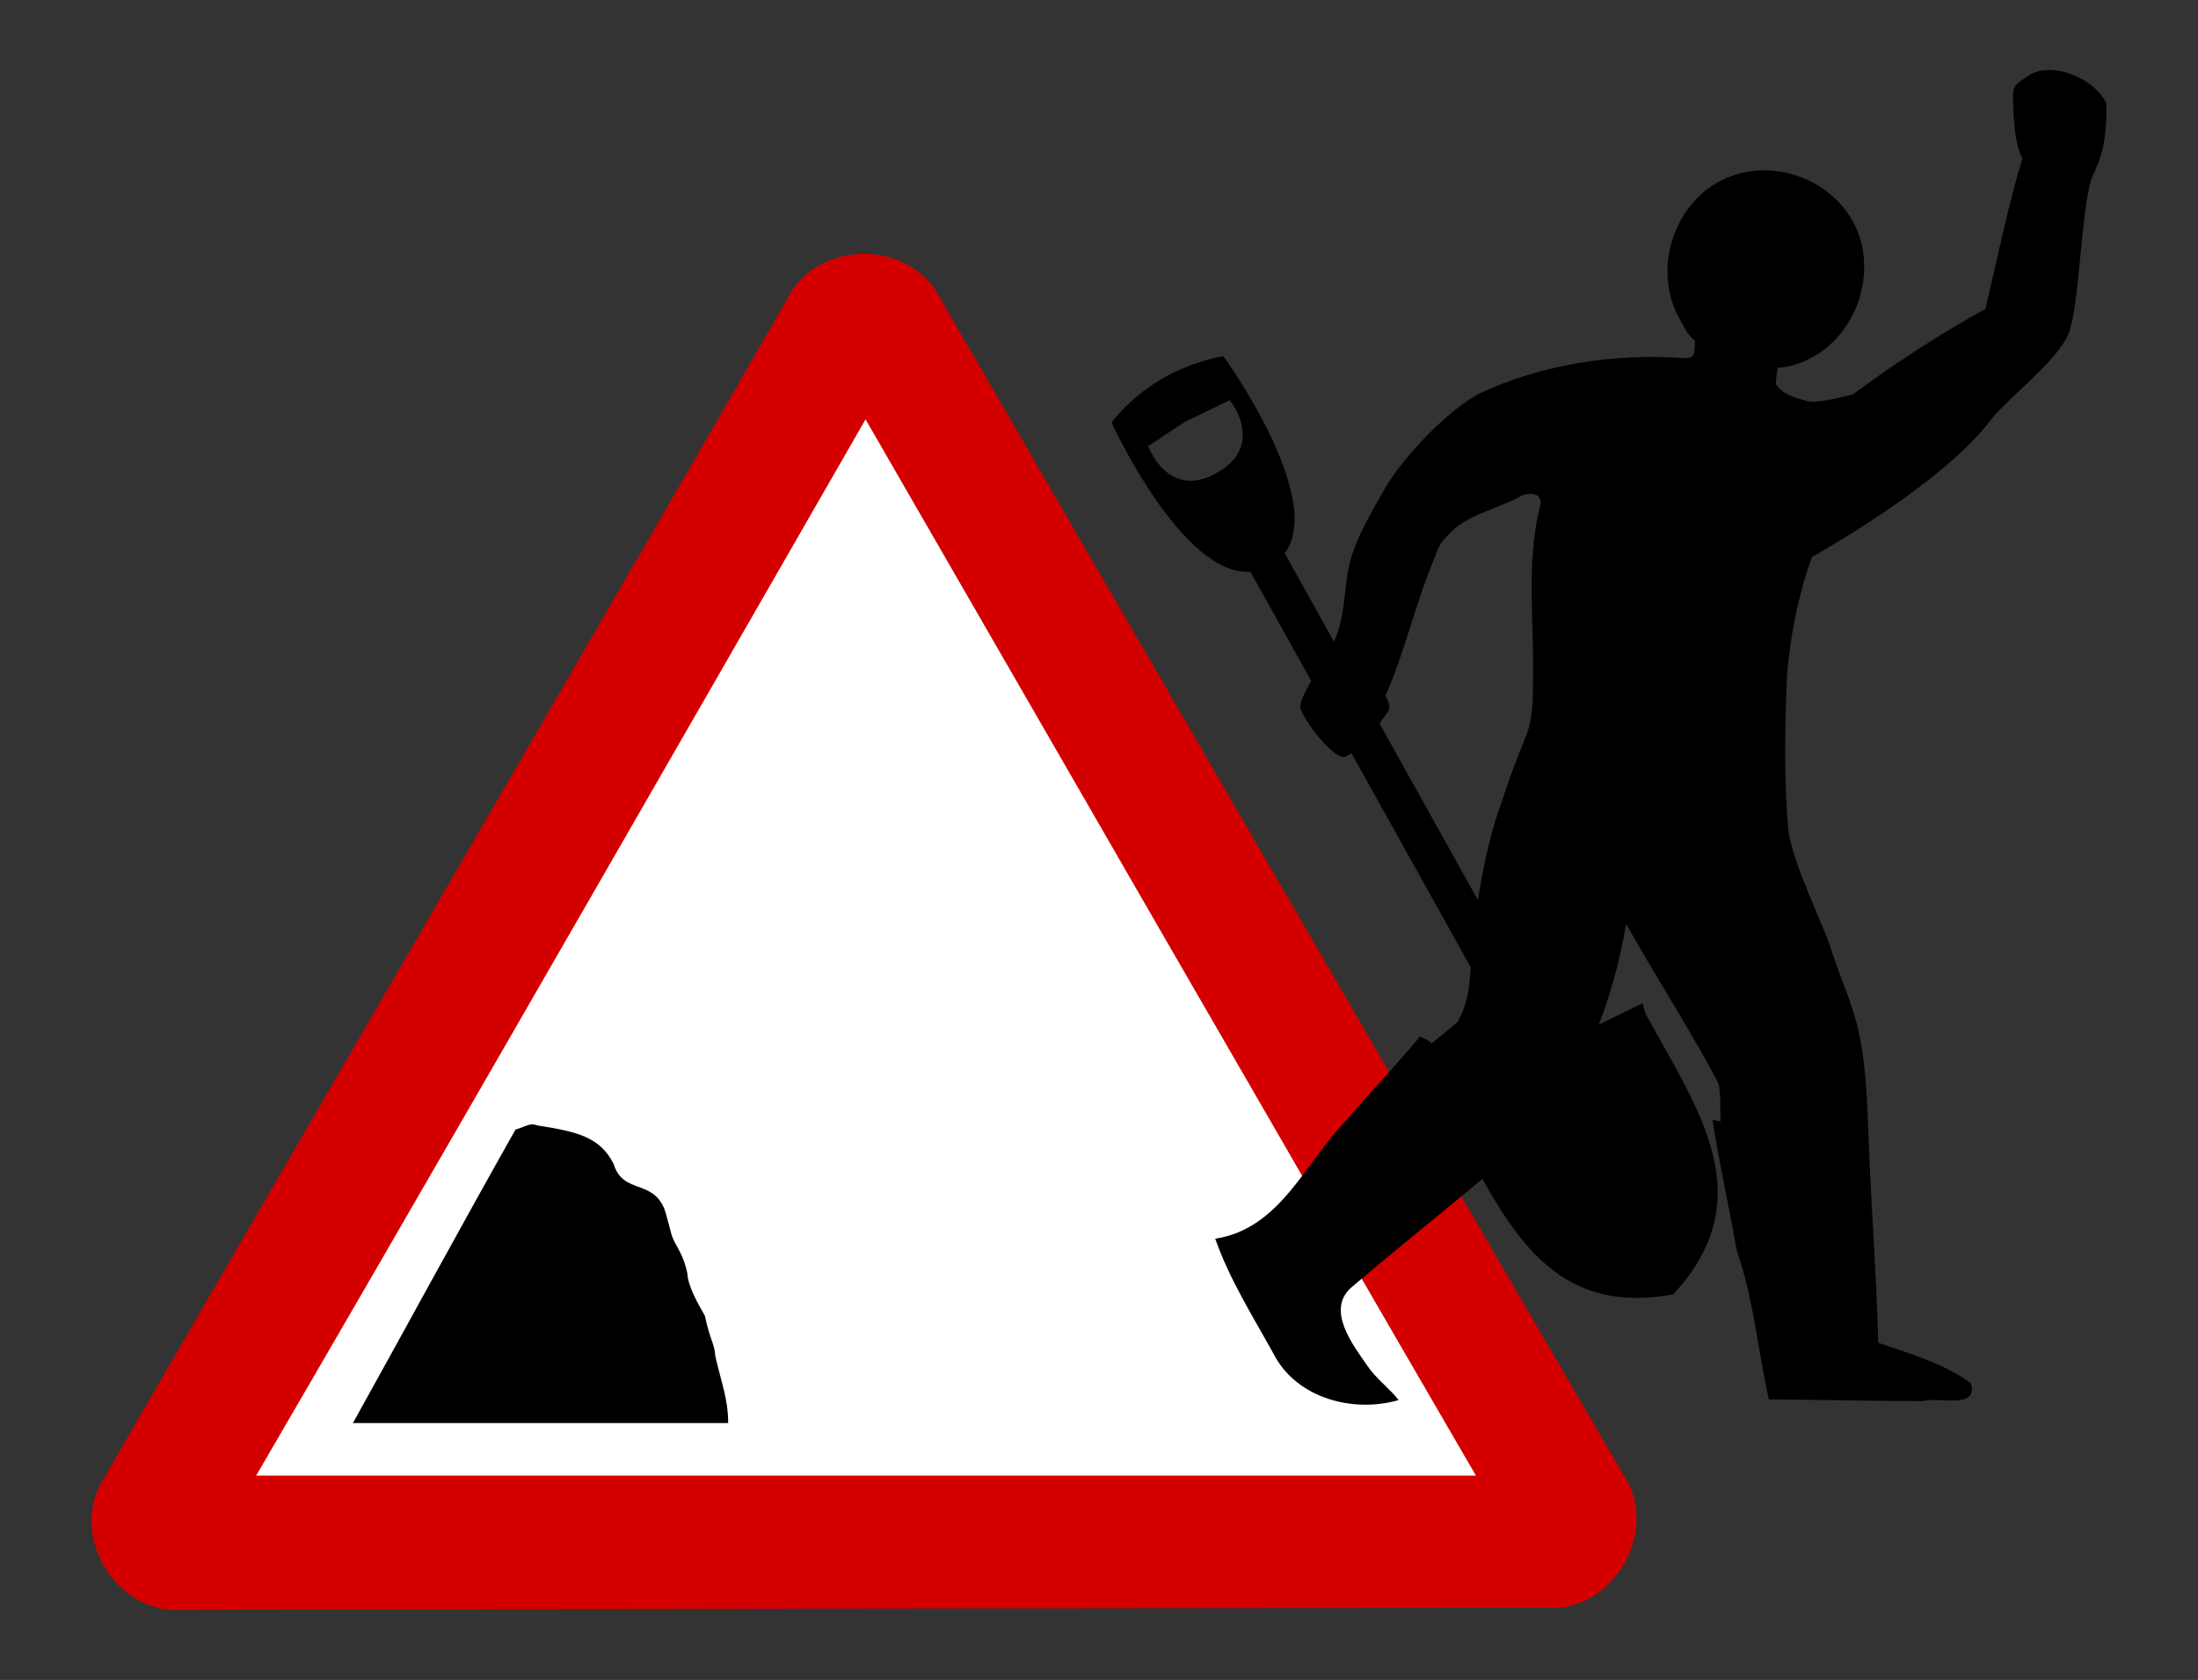
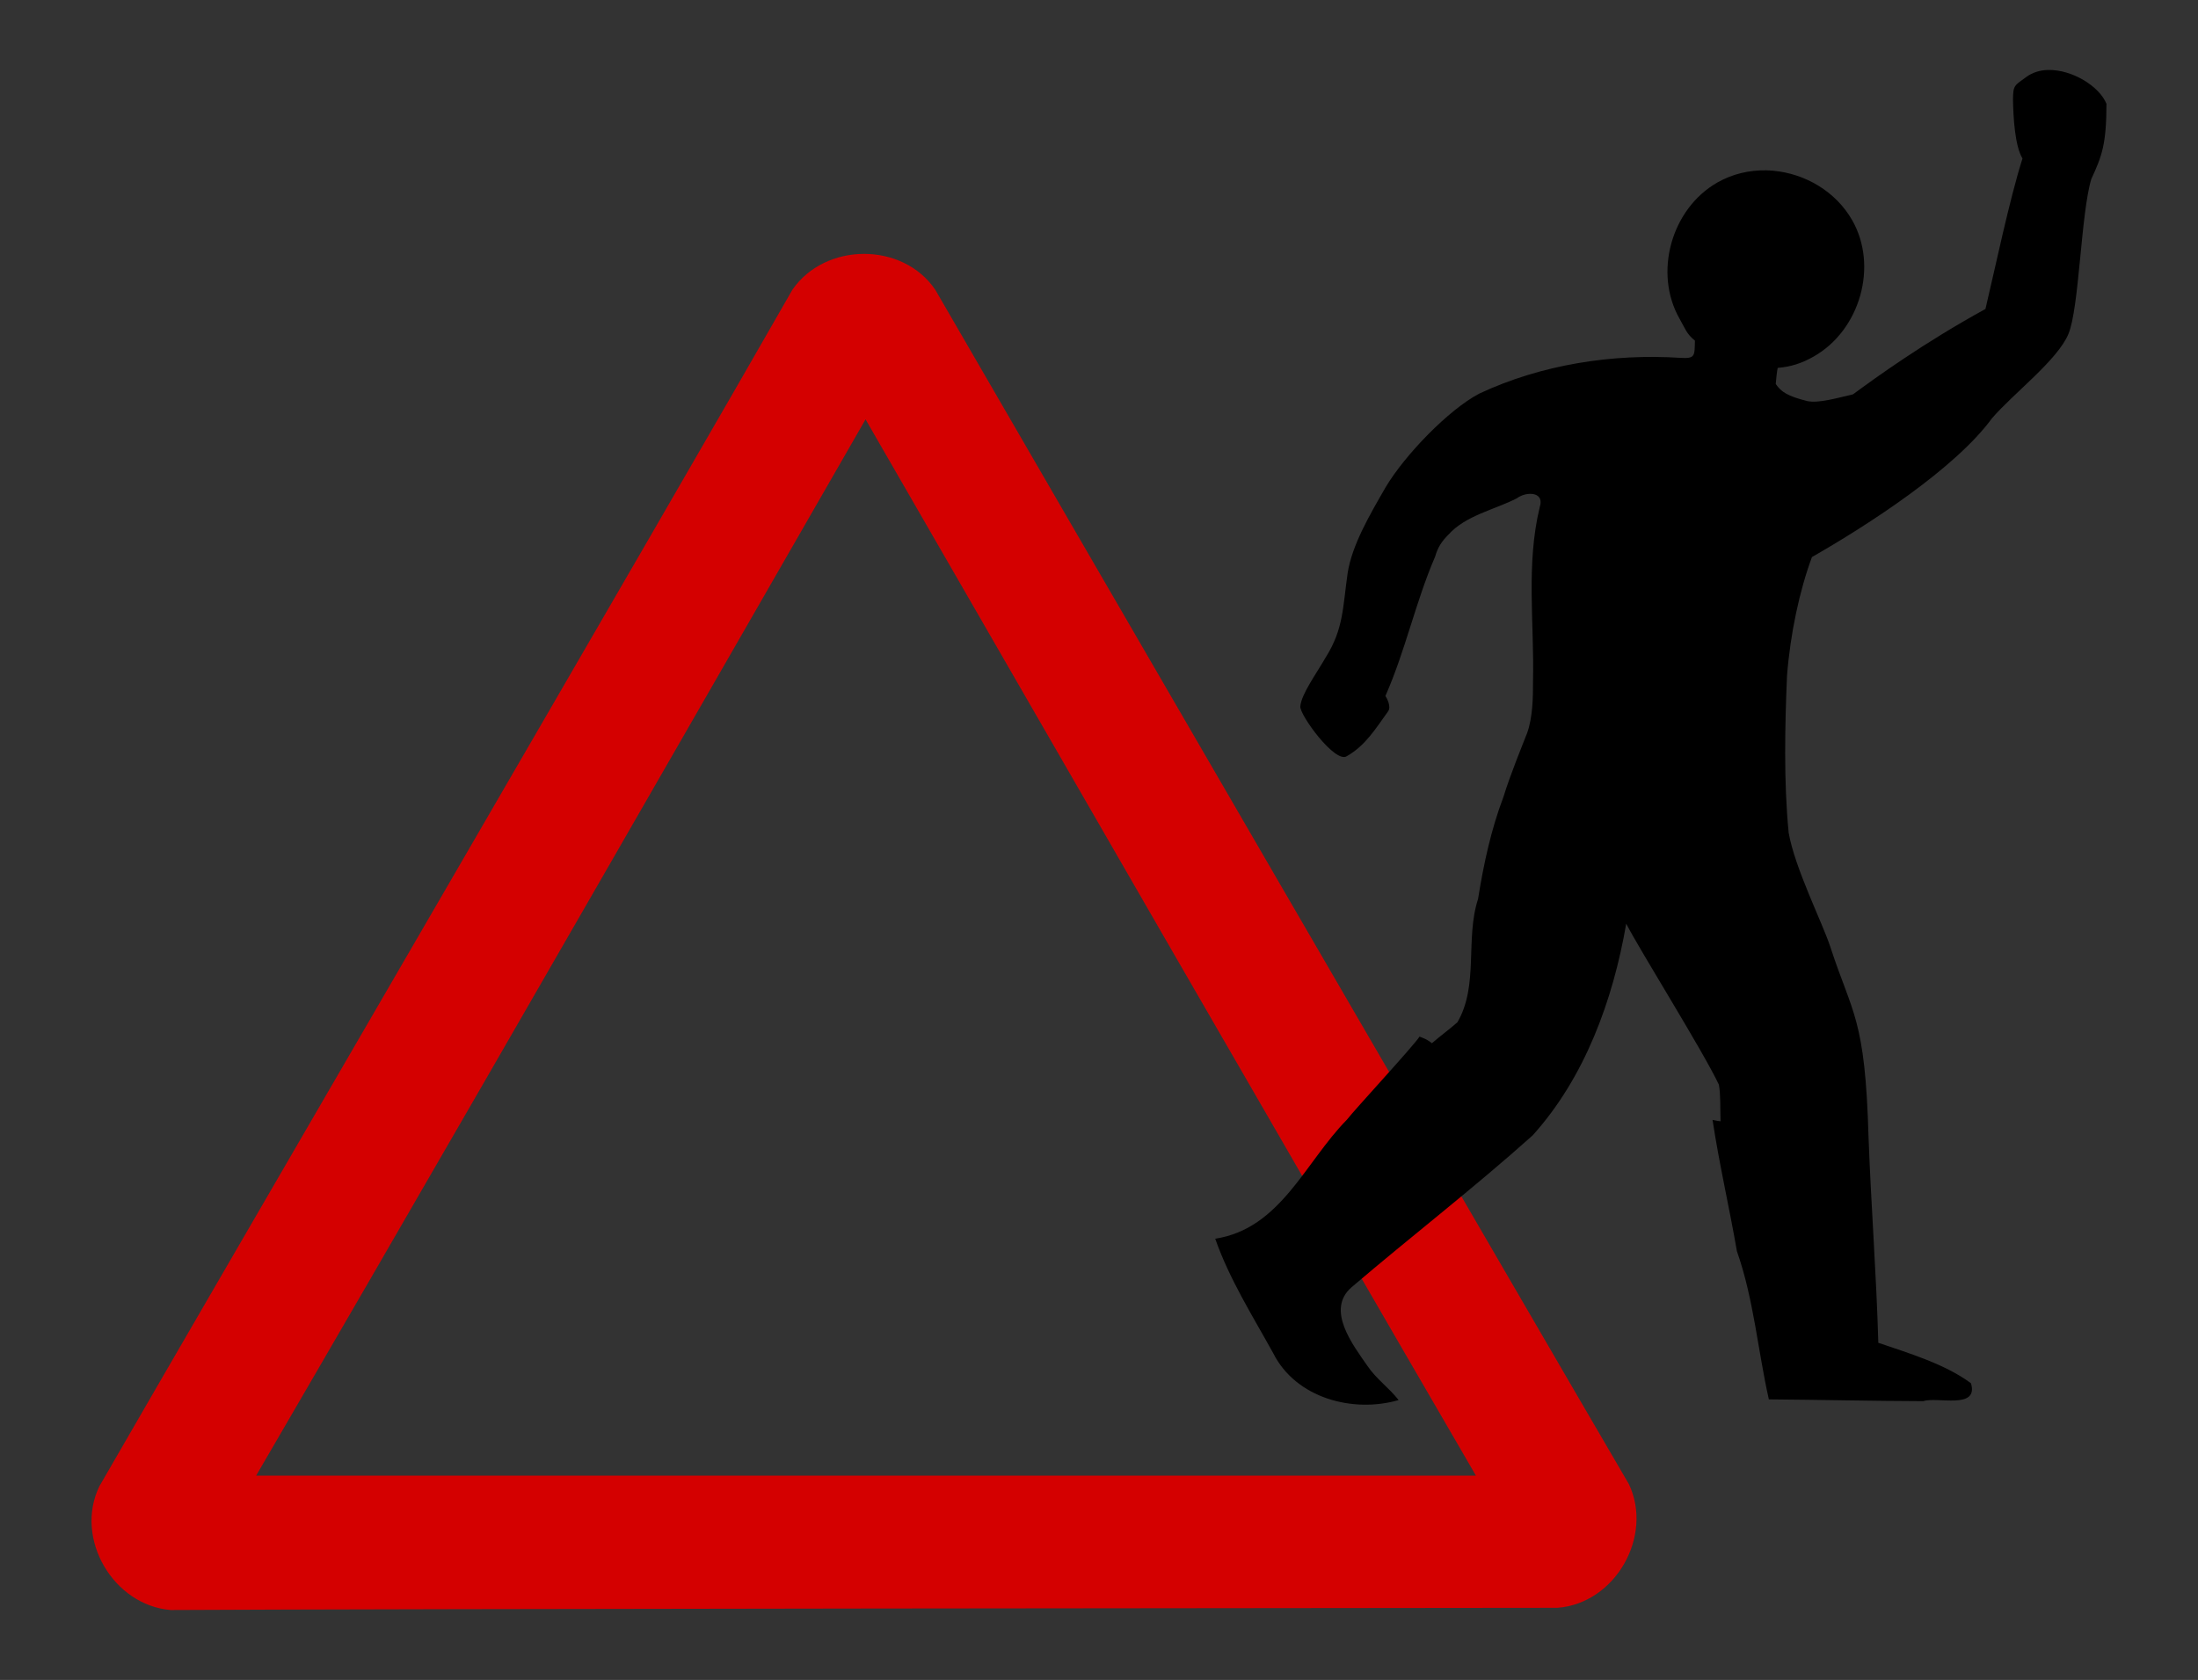
<svg xmlns="http://www.w3.org/2000/svg" xmlns:ns1="http://www.inkscape.org/namespaces/inkscape" xmlns:ns2="http://sodipodi.sourceforge.net/DTD/sodipodi-0.dtd" width="498.854" height="381.315" id="svg2" version="1.1" ns1:version="0.48.4 r9939" ns2:docname="strike_worker.svg">
  <rect width="100%" height="100%" fill="#333333" stroke="none" />
  <defs id="defs4">
    <linearGradient id="SVGID_2_" y2="-152.29" gradientUnits="userSpaceOnUse" x2="118.45" gradientTransform="matrix(0.985,0.176,0.176,-0.985,-39.723,14.049)" y1="-161.04" x1="69.349">
      <stop style="stop-color:#464646" offset="0" id="stop3311" />
      <stop style="stop-color:#FFFFFF" offset="1" id="stop3313" />
    </linearGradient>
    <linearGradient id="SVGID_3_" y2="-122.33" gradientUnits="userSpaceOnUse" x2="90.187" gradientTransform="matrix(0.985,0.176,0.176,-0.985,-39.723,14.049)" y1="-122.33" x1="86.609">
      <stop style="stop-color:#464646" offset="0" id="stop3320" />
      <stop style="stop-color:#FFFFFF" offset="1" id="stop3322" />
    </linearGradient>
    <linearGradient id="SVGID_4_" y2="-141.56" gradientUnits="userSpaceOnUse" x2="93.54" gradientTransform="matrix(0.985,0.176,0.176,-0.985,-39.723,14.049)" y1="-141.56" x1="89.962">
      <stop style="stop-color:#464646" offset="0" id="stop3327" />
      <stop style="stop-color:#FFFFFF" offset="1" id="stop3329" />
    </linearGradient>
    <linearGradient id="SVGID_5_" y2="-93.935" gradientUnits="userSpaceOnUse" x2="84.371" gradientTransform="matrix(0.985,0.176,0.176,-0.985,-39.723,14.049)" y1="-93.935" x1="80.794">
      <stop style="stop-color:#464646" offset="0" id="stop3334" />
      <stop style="stop-color:#FFFFFF" offset="1" id="stop3336" />
    </linearGradient>
    <linearGradient x1="7.885" y1="159.75" gradientTransform="matrix(1,0,0,-1,0,253.79)" x2="38.503" gradientUnits="userSpaceOnUse" y2="159.75" id="SVGID_1_">
      <stop id="stop3298" offset="0" style="stop-color:#6C5837" />
      <stop id="stop3300" offset=".112" style="stop-color:#735D3A" />
      <stop id="stop3302" offset=".452" style="stop-color:#876B43" />
      <stop id="stop3304" offset=".758" style="stop-color:#927146" />
      <stop id="stop3306" offset="1" style="stop-color:#957348" />
    </linearGradient>
  </defs>
  <ns2:namedview id="base" pagecolor="#ffffff" bordercolor="#666666" borderopacity="1.0" ns1:pageopacity="0.0" ns1:pageshadow="2" ns1:zoom="0.57769269" ns1:cx="567.35977" ns1:cy="240.12275" ns1:document-units="px" ns1:current-layer="layer1" showgrid="false" ns1:window-width="1280" ns1:window-height="749" ns1:window-x="0" ns1:window-y="26" ns1:window-maximized="1" showguides="true" ns1:guide-bbox="true" fit-margin-top="0" fit-margin-left="0" fit-margin-right="0" fit-margin-bottom="0">
    <ns1:grid type="xygrid" id="grid3784" empspacing="5" visible="true" enabled="true" snapvisiblegridlinesonly="true" originx="182.476px" originy="-512.765px" />
  </ns2:namedview>
  <g ns1:label="Layer 1" ns1:groupmode="layer" id="layer1" transform="translate(182.476,-158.282)">
    <g id="g4009">
-       <path ns1:connector-curvature="0" id="path3761" d="m 9.5,249.469 c -48.014,83.29 -95.997,166.598 -144.25,249.75 99.135,0 198.271,0 297.406,0 C 113.072,413.387 63.441,327.584 13.969,241.688 12.479,244.281 10.99,246.875 9.5,249.469 z" style="fill:#ffffff;fill-opacity:1;stroke:none" />
      <path id="path3977" d="m 13.594,215.906 c -6.243,0.014 -12.5,2.746 -16.219,8.125 -25.899,45.419 -133.693,230.618 -157.312,271.625 -5.711,11.85 3.155,26.99 16.188,28.062 52.29,-0.287 267.425,-0.452 314.75,-0.5 13.114,-0.977 21.813,-16.24 16.219,-28.062 -26.391,-45.139 -133.731,-230.166 -157.438,-271.125 -3.702,-5.433 -9.944,-8.139 -16.188,-8.125 z m 0.375,37.562 c 46.105,79.923 92.157,159.953 138.531,239.75 l -276.844,0 C -89.658,433.667 -55.292,373.93 -20.938,314.188 l 34.906,-60.719 z" style="fill:#d40000;fill-rule:evenodd;stroke-width:3pt" ns1:connector-curvature="0" />
      <g id="g3432">
-         <path style="stroke-width:3pt" d="m -61.781,413.5 c -1.152,0.056 -2.217,0.798 -3.688,1.156 -12.485,22.102 -24.571,44.441 -36.906,66.625 l 85.156,0 c 0.007,-5.621 -1.599,-9.224 -2.938,-15.344 -0.123,-2.548 -1.155,-3.454 -2.344,-9 -1.537,-2.698 -3.859,-6.732 -3.969,-9.594 -1.045,-5 -2.844,-6.211 -3.646,-9 -0.541,-1.881 -0.932,-3.71 -1.51,-5.5 -2.757,-7.053 -9.459,-3.348 -11.594,-10.406 -3.06,-6.004 -8.093,-7.298 -17.375,-8.719 -0.42,-0.179 -0.803,-0.237 -1.188,-0.219 z" id="path3166" ns1:connector-curvature="0" />
        <g id="g3427" transform="translate(-24.8,-10.4)">
          <g style="fill:#00ff00" transform="translate(-390.31,14.488)" id="g3416">
-             <path style="fill:#000000" d="m 497.094,239.73 c -0.451,0.249 -0.893,0.528 -1.344,0.802 -7.226,4.389 -10.834,9.59 -10.834,9.59 0,0 15.932,34.871 31.515,33.861 l 52.296,93.895 -1.053,0.616 c 0.736,0.598 1.493,1.511 2.134,2.625 l 4,6.973 c 1.592,2.765 2.27,8.897 -4.134,12.876 l -9.476,5.894 c 0,0 1.417,1.296 1.875,2.126 12.208,22.071 21.205,44.311 50.331,39 20.029,-21.803 6.035,-41.28 -6.123,-63.381 -0.458,-0.83 -0.808,-2.714 -0.808,-2.714 l -10.035,4.882 c -6.782,3.295 -11.629,-0.553 -13.117,-3.376 l -3.764,-7.13 c -0.599,-1.137 -0.939,-2.244 -1.052,-3.186 l -1.027,0.532 -52.267,-93.839 c 9.403,-12.594 -13.92,-44.736 -13.92,-44.736 0,0 -6.439,0.955 -13.197,4.69 z m 4.313,10.295 10.327,-4.998 c 0,0 8.307,10.164 -2.894,16.492 -11.203,6.329 -15.601,-6.066 -15.601,-6.066 z" id="path3834" ns1:connector-curvature="0" ns2:nodetypes="sccccccccccccccccccccsccscc" />
-           </g>
+             </g>
          <path ns2:nodetypes="cscccccccssccssccccccscsccccccccccccccccccccccccccccccsccccscccc" ns1:connector-curvature="0" id="path3423" d="m 307.156,184.562 c -1.798,0.04 -3.486,0.532 -4.906,1.562 -2.8,2.032 -3.028,1.9 -3.062,5.219 0.07,3.851 0.412,10.449 2.156,13.312 -2.948,9.263 -6.245,25.066 -8.406,34.156 -14.202,7.805 -24.901,15.586 -30.062,19.375 -3.931,0.916 -7.81,2.055 -10.375,1.531 -4.438,-1.106 -5.916,-2.072 -7.156,-3.875 0.047,-0.865 0.264,-2.818 0.438,-3.656 3.026,-0.265 5.448,-1.022 8.25,-2.625 10.429,-5.967 14.623,-20.477 8.656,-30.906 -3.729,-6.518 -10.666,-10.564 -17.906,-11.219 -0.543,-0.049 -1.08,-0.084 -1.625,-0.094 -3.818,-0.071 -7.672,0.823 -11.094,2.781 -10.429,5.967 -14.498,20.508 -8.531,30.938 1.338,2.338 1.506,3.314 3.469,4.938 -0.084,3.447 0.104,4.131 -3.312,3.906 -15.358,-0.992 -31.548,1.507 -45.656,8.125 -6.964,3.676 -16.815,13.883 -21.156,21.125 -3.762,6.501 -7.692,13.251 -8.688,19.562 -1.129,7.843 -0.927,12.694 -4.938,19.094 -2.289,3.974 -5.59,8.45 -5.812,11.219 -0.157,1.954 7.956,13.069 10.562,11.281 4.254,-2.419 6.548,-6.28 9.375,-10.188 0.741,-1.024 -0.292,-3.016 -0.625,-3.469 4.548,-10.301 6.84,-21.324 11.281,-31.625 0.618,-2.156 1.547,-3.522 3,-4.969 3.924,-4.398 10.48,-5.669 15.562,-8.281 0.225,-0.193 0.486,-0.323 0.781,-0.469 2.066,-1.018 5.456,-0.783 4.406,2.469 -3.169,13.036 -1.214,26.386 -1.531,39.625 0.008,3.541 -0.052,8.108 -1.344,11.688 -1.003,2.578 -3.787,9.337 -5.375,14.5 -2.819,7.436 -4.49,15.239 -5.75,23.125 -2.961,9.118 0.208,19.587 -4.688,28 -2.095,1.839 -3.675,2.922 -5.781,4.75 -0.983,-0.738 -1.305,-0.923 -2.812,-1.5 -1.432,2.213 -14.768,16.619 -16.5,18.875 -9.439,9.567 -15.016,24.723 -29.875,27 3.228,9.193 8.463,17.481 13.156,25.969 5.142,10.251 18.153,13.66 28.469,10.656 -2.127,-2.747 -5.127,-4.842 -7.094,-7.781 -3.239,-4.682 -9.517,-12.734 -3.562,-17.844 13.565,-11.588 27.764,-22.518 41.062,-34.438 11.866,-13.127 18.268,-30.777 21.25,-48.062 3.271,6.339 17.354,28.77 21.031,36.531 0.417,2.352 0.279,5.031 0.375,8.312 -0.909,-0.086 -1.043,-0.184 -1.812,-0.312 1.518,10.048 3.8,19.807 5.531,29.812 3.827,10.861 4.802,22.839 7.25,33.625 11.342,0.086 23.721,0.374 35.062,0.406 3.079,-1.08 12.608,2.009 10.812,-4.062 -5.794,-4.308 -13.858,-6.75 -21.031,-9.188 -0.438,-15.564 -1.641,-31.092 -2.219,-46.656 -0.759,-27.173 -3.662,-27.84 -8.688,-43.25 -1.76,-5.398 -8.024,-17.779 -9.438,-25.844 -1.145,-11.614 -0.85,-24.555 -0.375,-35.688 0.744,-9.506 2.829,-19.281 5.656,-26.906 12.826,-7.331 32.483,-20.066 40.844,-31.469 4.727,-5.561 14.903,-13.201 17.375,-19.188 2.461,-5.96 2.817,-27.337 5.188,-35.156 2.448,-5.26 3.42,-7.997 3.438,-17.062 -1.66,-4.052 -7.857,-7.806 -13.25,-7.688 z" style="stroke-width:3pt" />
        </g>
      </g>
    </g>
-     <path id="path3295" d="m 513.842,173.48 -11.465,-0.504 -9.762,0.879 c 0,0 -2.022,12.998 10.843,12.758 12.864,-0.24 10.384,-13.133 10.384,-13.133 z" ns1:connector-curvature="0" style="fill:none" />
  </g>
</svg>